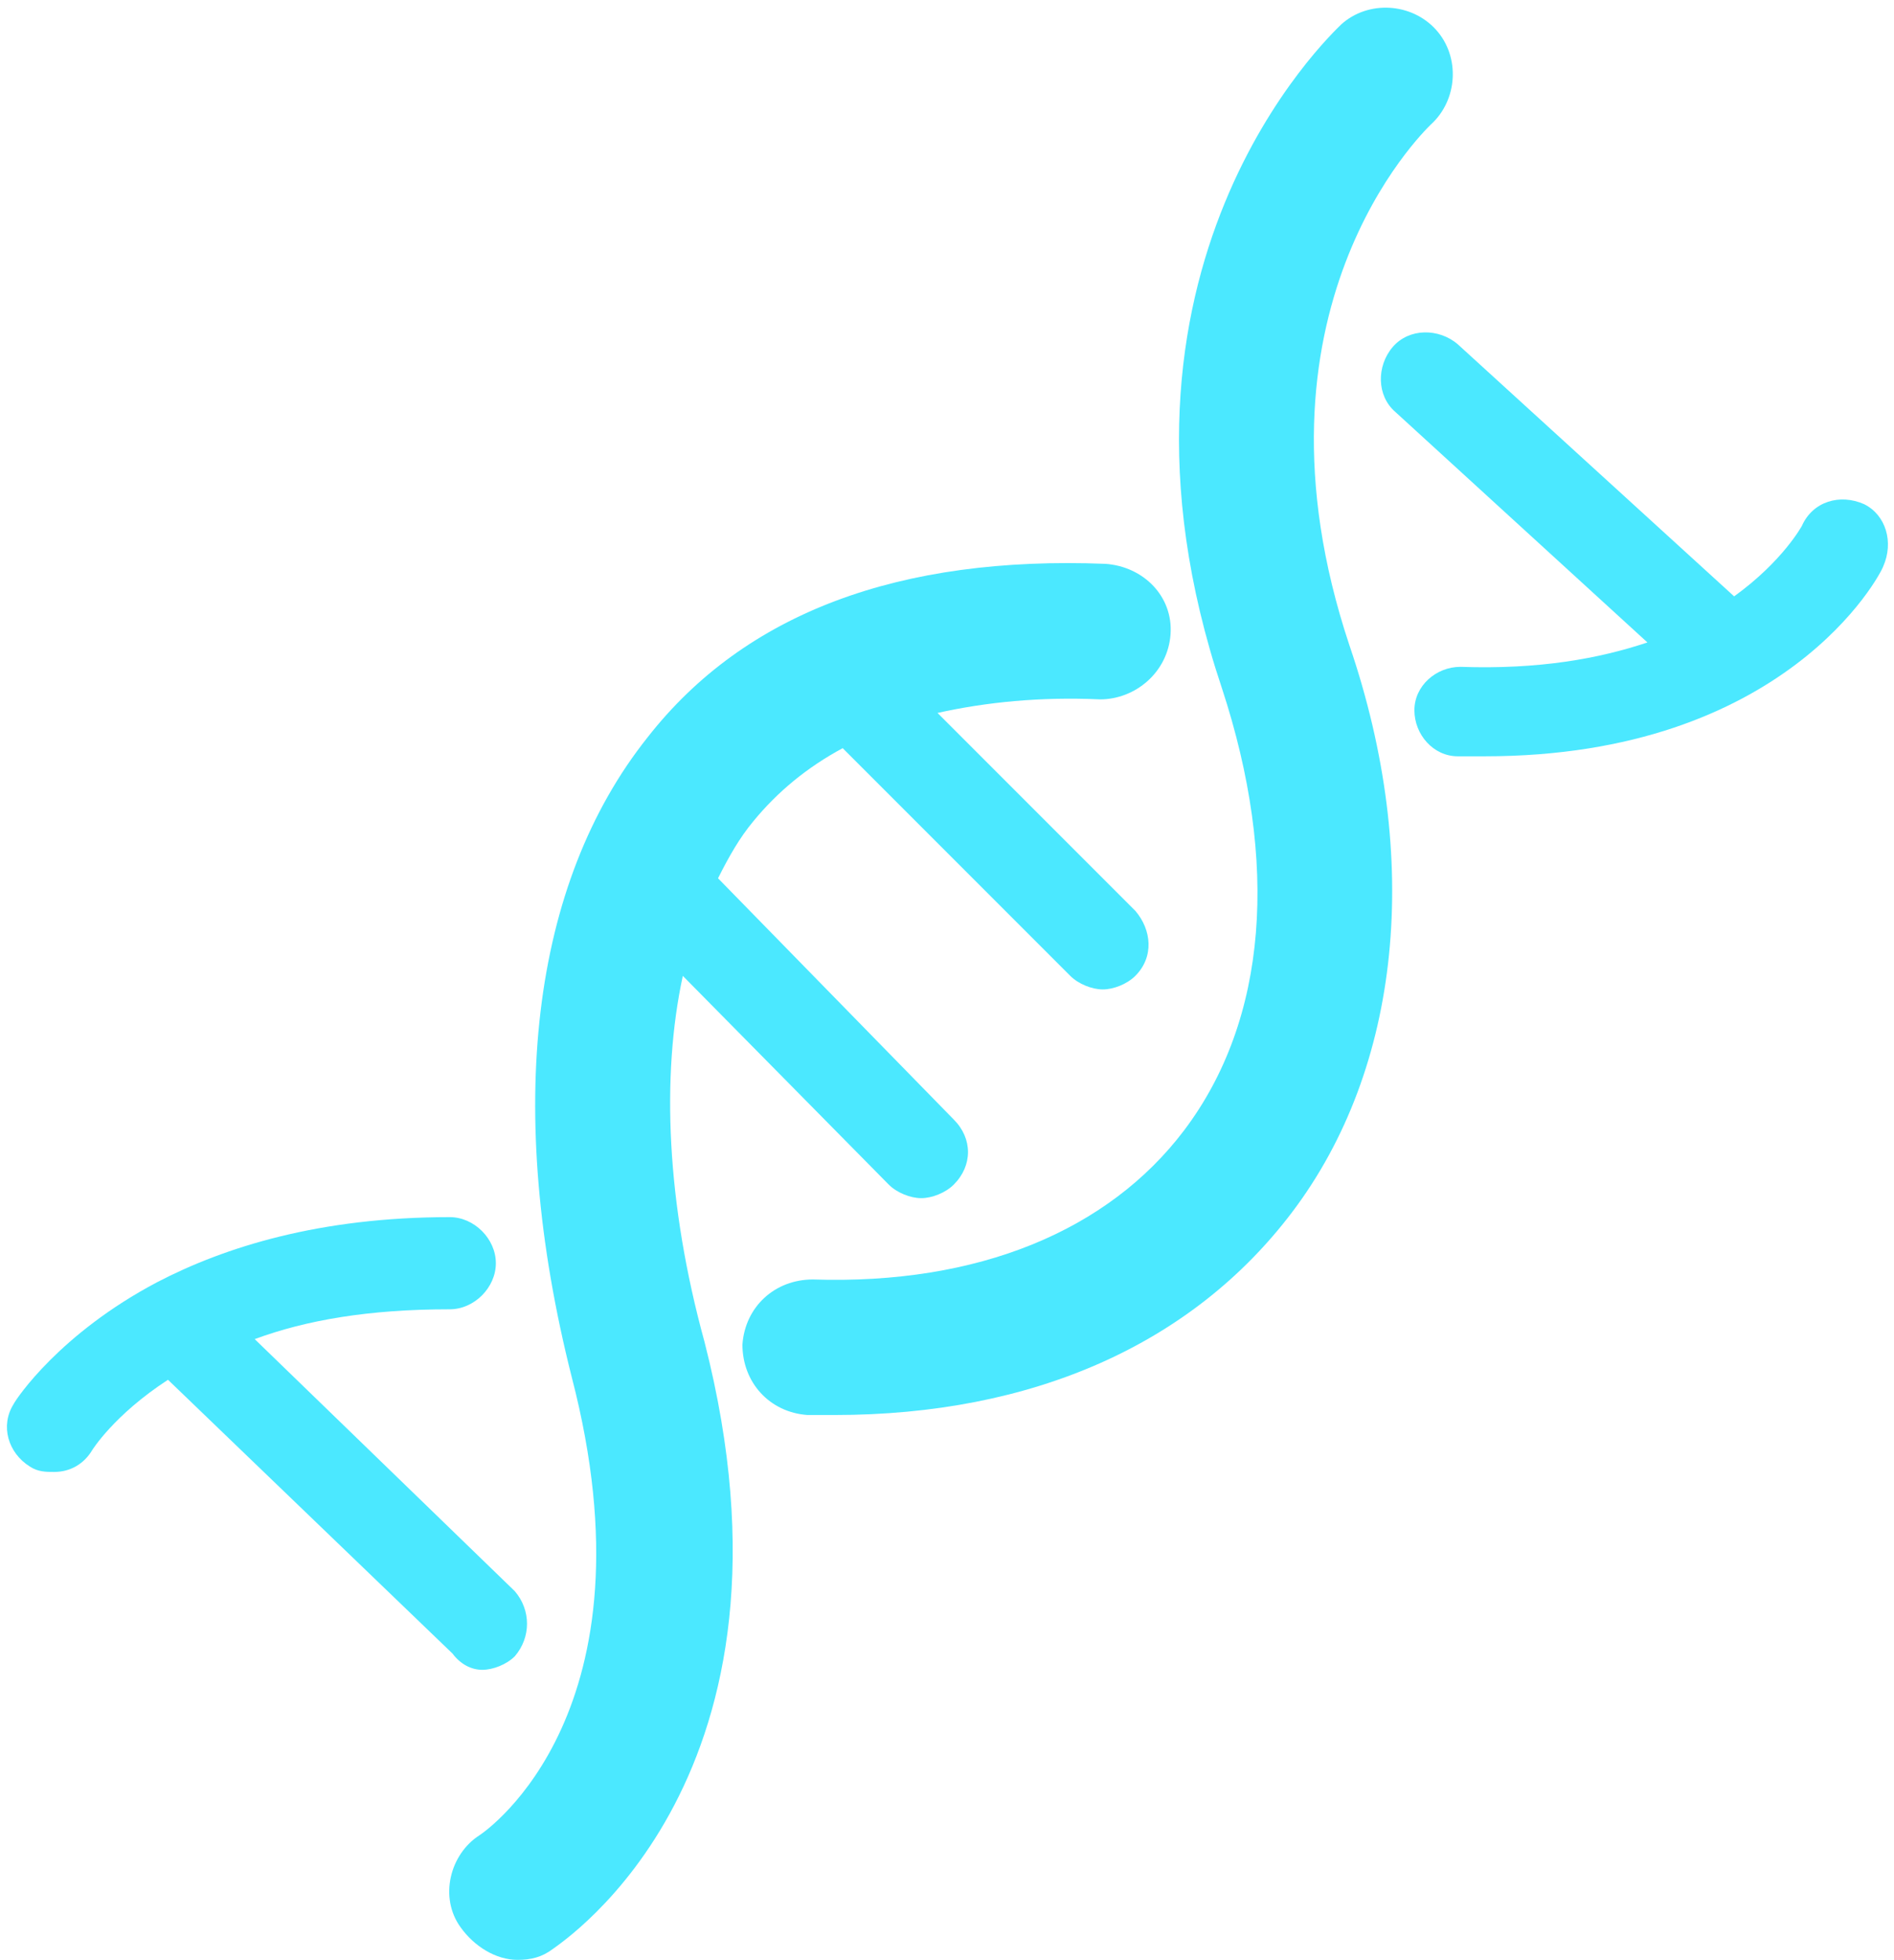
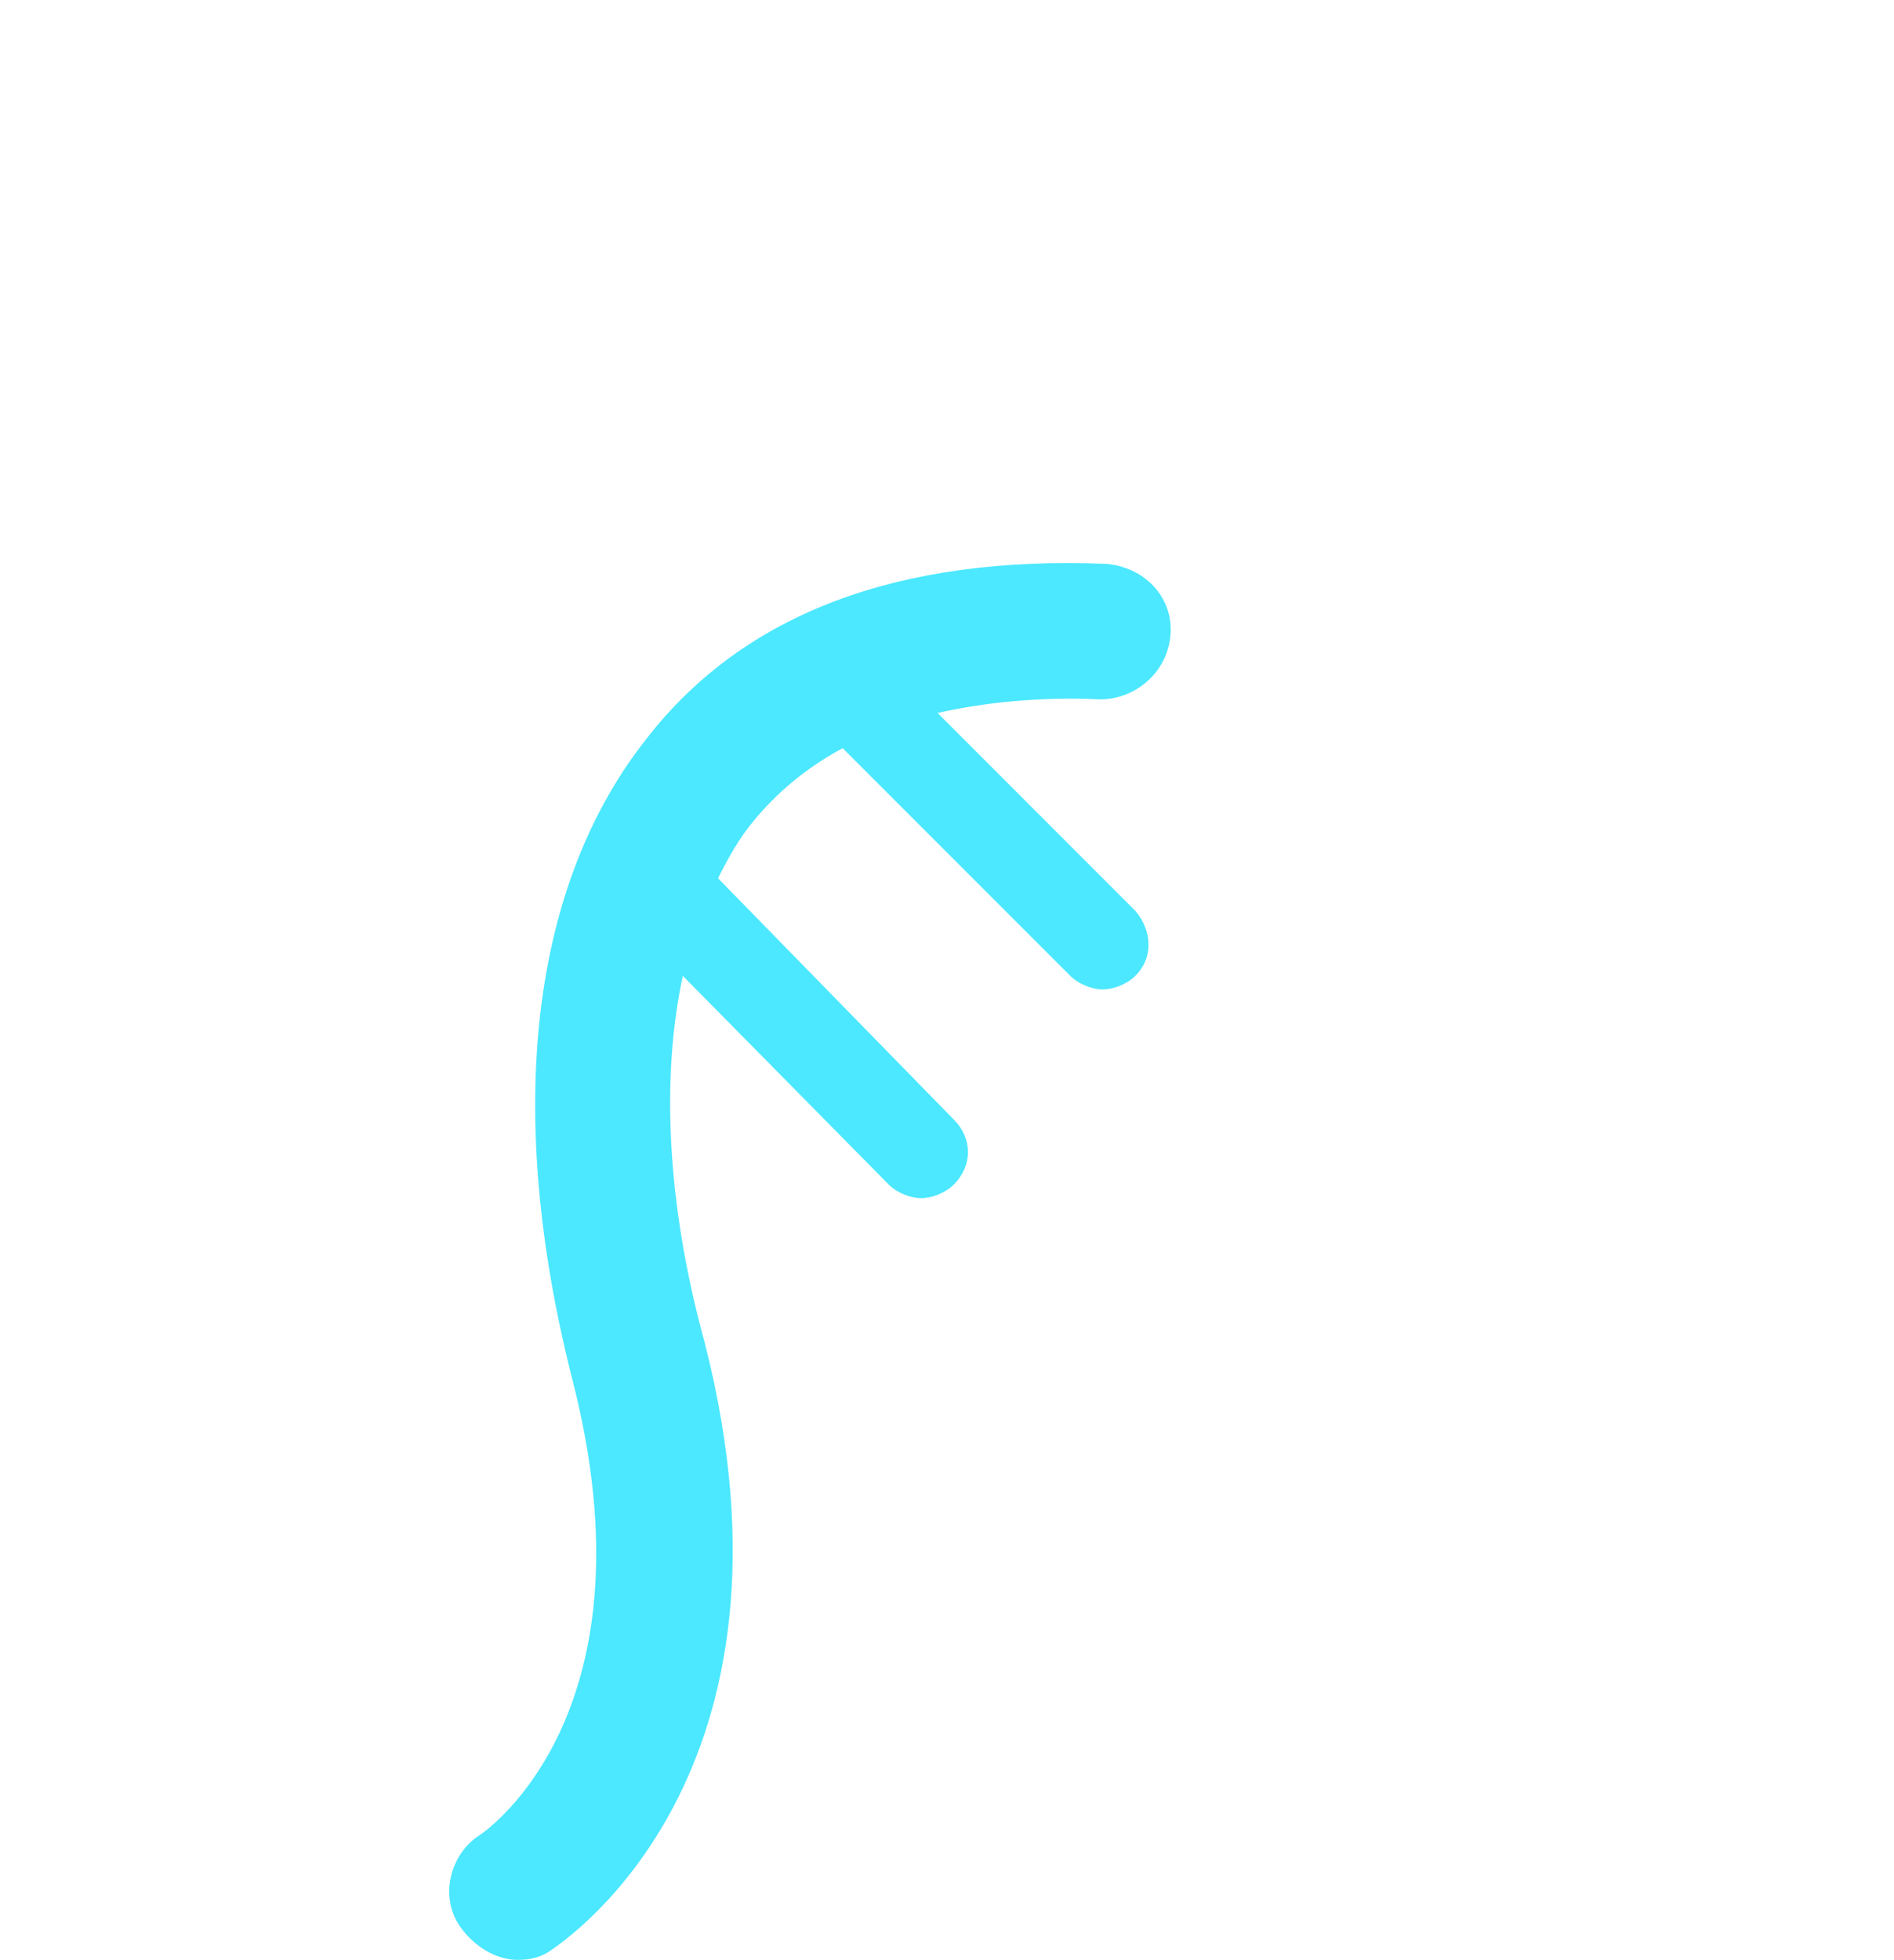
<svg xmlns="http://www.w3.org/2000/svg" fill="#4be8ff" height="72.3" preserveAspectRatio="xMidYMid meet" version="1" viewBox="11.1 10.5 69.9 72.3" width="69.9" zoomAndPan="magnify">
  <g id="change1_1">
    <path d="M36.3,46.5l7.6,7.7c0.3,0.3,0.8,0.5,1.2,0.5c0.4,0,0.9-0.2,1.2-0.5c0.7-0.7,0.7-1.7,0-2.4l-8.7-8.9 c0.4-0.8,0.8-1.5,1.3-2.1c0.9-1.1,2-2,3.3-2.7l8.4,8.4c0.3,0.3,0.8,0.5,1.2,0.5c0.4,0,0.9-0.2,1.2-0.5c0.7-0.7,0.6-1.7,0-2.4 l-7.3-7.3c1.8-0.4,3.8-0.6,6-0.5c1.3,0,2.5-1,2.6-2.4c0.1-1.4-1-2.5-2.4-2.6C44.3,31,38.6,33.1,35,37.7c-4.3,5.4-5.3,13.7-2.8,23.6 c3.2,12.3-3.1,16.7-3.4,16.9c-1.1,0.7-1.5,2.3-0.7,3.4c0.5,0.7,1.3,1.2,2.1,1.2c0.5,0,0.9-0.1,1.3-0.4c0.4-0.3,9.7-6.4,5.6-22.4 C35.7,54.9,35.5,50.2,36.3,46.5z" fill="inherit" />
-     <path d="M63.9,15.1c1-0.9,1.1-2.5,0.2-3.5c-0.9-1-2.5-1.1-3.5-0.2c-0.4,0.4-9.6,9-4.4,24.5c2.1,6.4,1.7,12.2-1.4,16.3 c-2.8,3.7-7.6,5.7-13.7,5.5c-1.4,0-2.5,1-2.6,2.4c0,1.4,1,2.5,2.4,2.6c0.3,0,0.7,0,1,0c7.3,0,13.2-2.6,16.9-7.5 c4-5.3,4.8-13,2.1-20.9C56.8,22,63.6,15.4,63.9,15.1z" fill="inherit" />
-     <path d="M79.9,29.1C79,28.7,78,29,77.6,29.9c0,0-0.7,1.3-2.5,2.6l-10.2-9.3c-0.7-0.6-1.8-0.6-2.4,0.1c-0.6,0.7-0.6,1.8,0.1,2.4 l9.3,8.5c-1.8,0.6-4,1-6.9,0.9c-0.9,0-1.7,0.7-1.7,1.6s0.7,1.7,1.6,1.7c0.3,0,0.7,0,1,0c11.1,0,14.6-6.7,14.7-7 C81,30.5,80.7,29.5,79.9,29.1z" fill="inherit" />
-     <path d="M28.9,72.1c0.4,0,0.9-0.2,1.2-0.5c0.6-0.7,0.6-1.7,0-2.4l-9.6-9.3c1.9-0.7,4.2-1.1,7.2-1.1c0.9,0,1.7-0.8,1.7-1.7 s-0.8-1.7-1.7-1.7c-4.8,0-8.3,1.1-10.8,2.4c0,0,0,0,0,0c-3.6,1.9-5.2,4.3-5.3,4.5c-0.5,0.8-0.2,1.8,0.6,2.3 c0.3,0.2,0.6,0.2,0.9,0.2c0.6,0,1.1-0.3,1.4-0.8c0,0,0.8-1.3,2.8-2.6l10.5,10.1C28.1,71.9,28.5,72.1,28.9,72.1z" fill="inherit" />
  </g>
</svg>